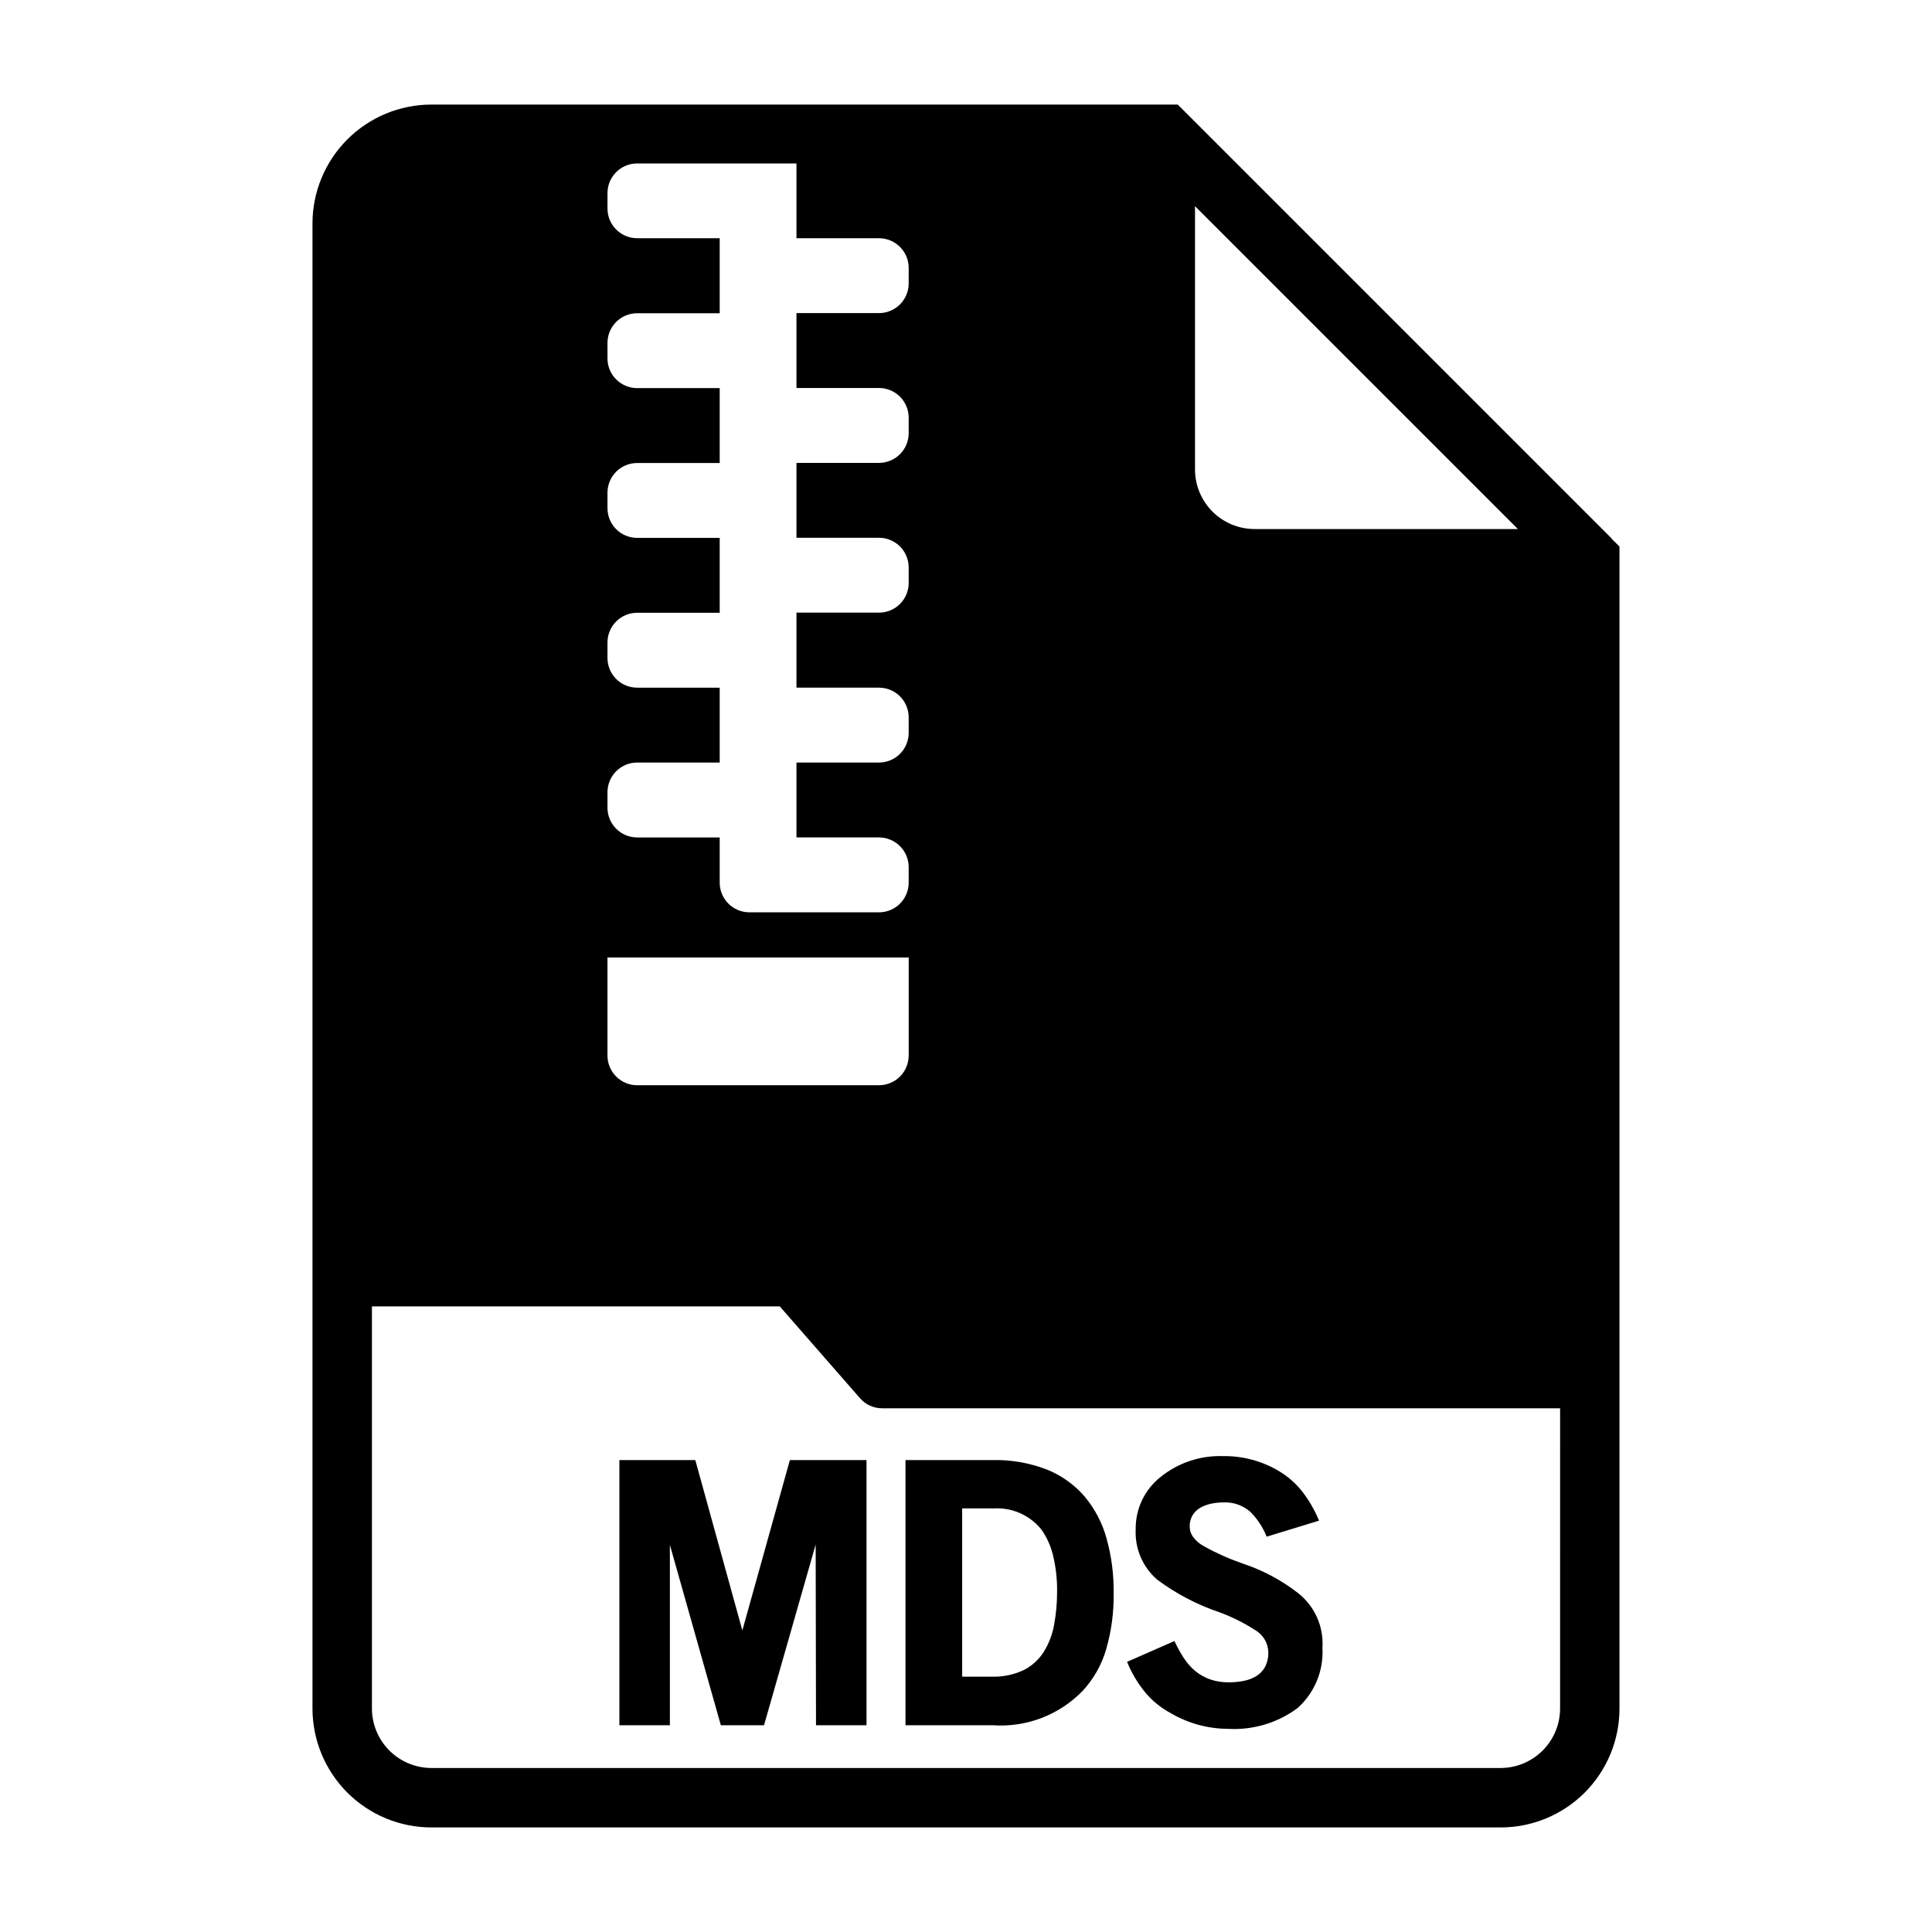
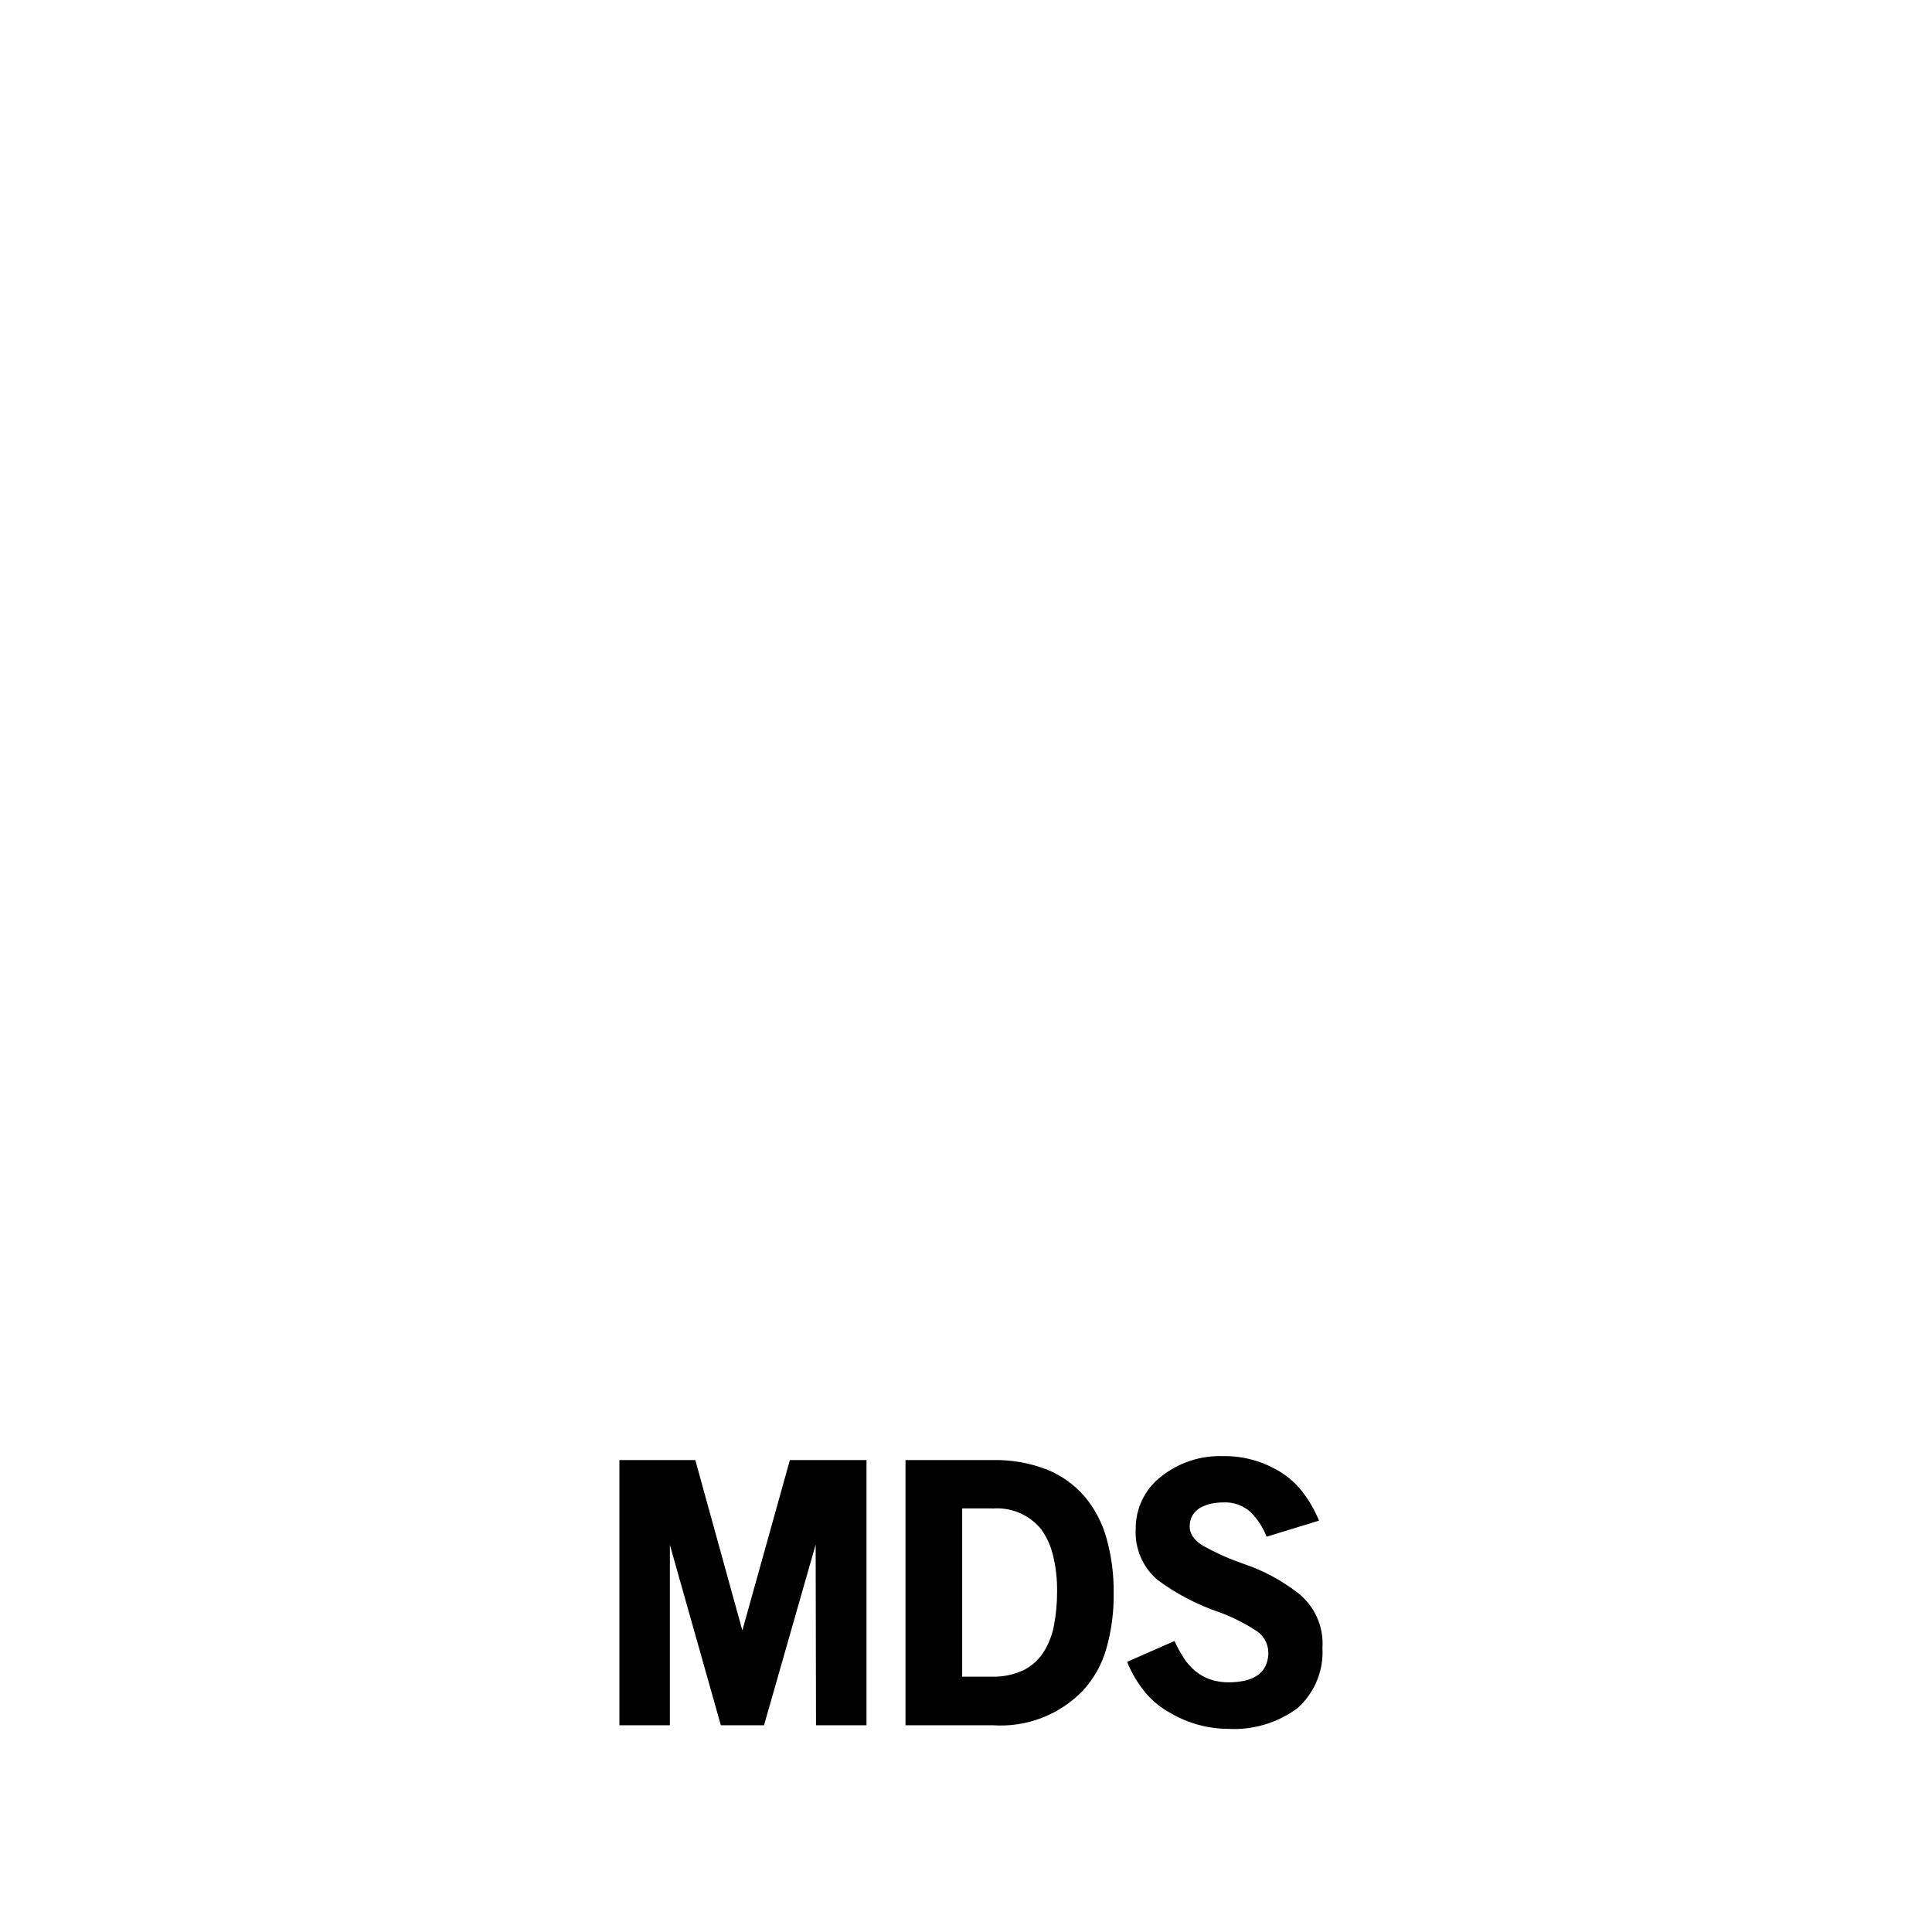
<svg xmlns="http://www.w3.org/2000/svg" fill="#000000" width="800px" height="800px" version="1.1" viewBox="144 144 512 512">
  <g>
    <path d="m360.16 553.32-13.688 47.895h-11.438l-13.508-47.809v47.809h-13.383v-70.281h20.121l12.469 45.145 12.594-45.145h20.309v70.281h-13.383z" />
    <path d="m407.12 601.21h-23.156v-70.281h22.969c4.934-0.117 9.844 0.73 14.453 2.496 3.859 1.543 7.297 3.988 10.02 7.133 2.719 3.242 4.711 7.027 5.836 11.105 1.312 4.719 1.949 9.598 1.887 14.492 0.082 5.035-0.586 10.055-1.973 14.895-1.191 4.106-3.316 7.879-6.211 11.02-6.207 6.41-14.922 9.754-23.824 9.141zm-0.172-57.465h-7.965v44.586h7.769c2.961 0.113 5.902-0.492 8.578-1.762 2.18-1.109 4.016-2.793 5.316-4.867 1.344-2.188 2.262-4.609 2.707-7.137 0.523-2.859 0.789-5.758 0.785-8.66 0.055-3.289-0.312-6.566-1.086-9.762-0.594-2.484-1.66-4.828-3.148-6.902-3.156-3.848-8-5.891-12.957-5.465z" />
    <path d="m469.36 602.16c-5.254-0.031-10.41-1.434-14.957-4.07-2.547-1.352-4.82-3.16-6.707-5.336-2.098-2.504-3.785-5.324-5.008-8.352l12.555-5.512h0.004c0.715 1.551 1.535 3.051 2.461 4.488 0.832 1.289 1.848 2.449 3.023 3.438 1.172 0.969 2.504 1.723 3.938 2.231 1.621 0.551 3.332 0.816 5.047 0.785 1.301 0.004 2.602-0.125 3.879-0.379 1.184-0.219 2.316-0.648 3.348-1.273 0.977-0.594 1.777-1.441 2.32-2.449 0.609-1.219 0.902-2.574 0.852-3.934-0.074-2.453-1.441-4.684-3.59-5.867-2.992-1.93-6.191-3.516-9.543-4.723-5.863-1.996-11.375-4.898-16.34-8.605-3.836-3.328-5.926-8.238-5.668-13.309-0.09-5.41 2.359-10.551 6.609-13.895 4.672-3.762 10.539-5.715 16.531-5.512 5.269-0.082 10.453 1.324 14.957 4.055 2.238 1.348 4.219 3.078 5.859 5.109 1.902 2.414 3.461 5.086 4.629 7.934l-13.887 4.25c-0.969-2.457-2.434-4.691-4.297-6.562-2.012-1.773-4.644-2.68-7.324-2.512-1.031 0.004-2.059 0.117-3.07 0.328-0.988 0.211-1.941 0.562-2.832 1.039-0.848 0.477-1.562 1.16-2.078 1.984-0.551 0.93-0.824 2-0.789 3.078 0.012 0.984 0.328 1.938 0.906 2.734 0.816 1.074 1.867 1.949 3.07 2.555 3.273 1.809 6.699 3.324 10.234 4.535 5.176 1.727 10.027 4.312 14.352 7.644 4.519 3.469 7.004 8.965 6.617 14.648 0.348 6.055-2.086 11.93-6.609 15.965-5.332 3.945-11.875 5.887-18.492 5.488z" />
-     <path d="m571.21 286.88c-0.078-0.156-0.234-0.234-0.316-0.395l-112.49-112.49-2.285-2.281h-197.82c-8.348 0.008-16.352 3.332-22.254 9.234-5.902 5.902-9.223 13.906-9.234 22.254v393.6c0.012 8.348 3.332 16.348 9.234 22.254 5.902 5.902 13.906 9.223 22.254 9.234h283.39c8.352 0 16.359-3.32 22.266-9.223 5.906-5.906 9.223-13.918 9.223-22.266v-307.96zm-110.52-88.246 85.57 85.566h-69.824c-4.172-0.012-8.172-1.672-11.121-4.625-2.949-2.949-4.613-6.945-4.625-11.117zm-155.7 155.32c0-4.344 3.523-7.871 7.871-7.871h21.867v-19.844h-21.867c-4.348 0-7.871-3.523-7.871-7.871v-4.102c0-4.348 3.523-7.875 7.871-7.875h21.867v-19.844h-21.867c-4.348 0-7.871-3.523-7.871-7.871v-4.102c0-4.348 3.523-7.871 7.871-7.871h21.867v-19.848h-21.867c-4.348 0-7.871-3.523-7.871-7.871v-4.102c0-4.348 3.523-7.871 7.871-7.871h21.867v-19.879h-21.867c-4.348 0-7.871-3.523-7.871-7.871v-4.07c0-4.348 3.523-7.871 7.871-7.871h42.211v19.812h21.867c2.086 0 4.09 0.832 5.566 2.309 1.477 1.473 2.305 3.477 2.305 5.566v4.102-0.004c0 2.09-0.828 4.094-2.305 5.566-1.477 1.477-3.481 2.309-5.566 2.309h-21.867v19.844h21.867c2.086 0 4.09 0.828 5.566 2.305 1.477 1.477 2.305 3.481 2.305 5.566v4.102c0 2.09-0.828 4.09-2.305 5.566-1.477 1.477-3.481 2.309-5.566 2.309h-21.867v19.844h21.867c2.086 0 4.09 0.828 5.566 2.305 1.477 1.477 2.305 3.481 2.305 5.566v4.102c0 2.09-0.828 4.09-2.305 5.566-1.477 1.477-3.481 2.305-5.566 2.305h-21.867v19.879h21.867c2.086 0 4.09 0.828 5.566 2.305 1.477 1.477 2.305 3.481 2.305 5.566v4.102c0 2.086-0.828 4.09-2.305 5.566-1.477 1.477-3.481 2.305-5.566 2.305h-21.867v19.844h21.867v0.004c2.086 0 4.09 0.828 5.566 2.305 1.477 1.477 2.305 3.477 2.305 5.566v4.102c0 2.086-0.828 4.09-2.305 5.566-1.477 1.477-3.481 2.305-5.566 2.305h-34.336c-4.348 0-7.875-3.523-7.875-7.871v-11.973h-21.867c-4.348 0-7.871-3.527-7.871-7.875zm0 43.793h79.824v25.977l-0.004 0.004c0 2.086-0.828 4.09-2.305 5.566-1.477 1.473-3.481 2.305-5.566 2.305h-64.078c-4.348 0-7.871-3.523-7.871-7.871zm252.45 199.05c-0.012 4.172-1.672 8.168-4.625 11.117-2.949 2.949-6.945 4.613-11.117 4.625h-283.39c-4.172-0.012-8.168-1.676-11.117-4.625-2.949-2.949-4.613-6.945-4.625-11.117v-106.59h108.08l21.254 24.324c1.48 1.715 3.641 2.695 5.906 2.68h179.64z" />
  </g>
</svg>